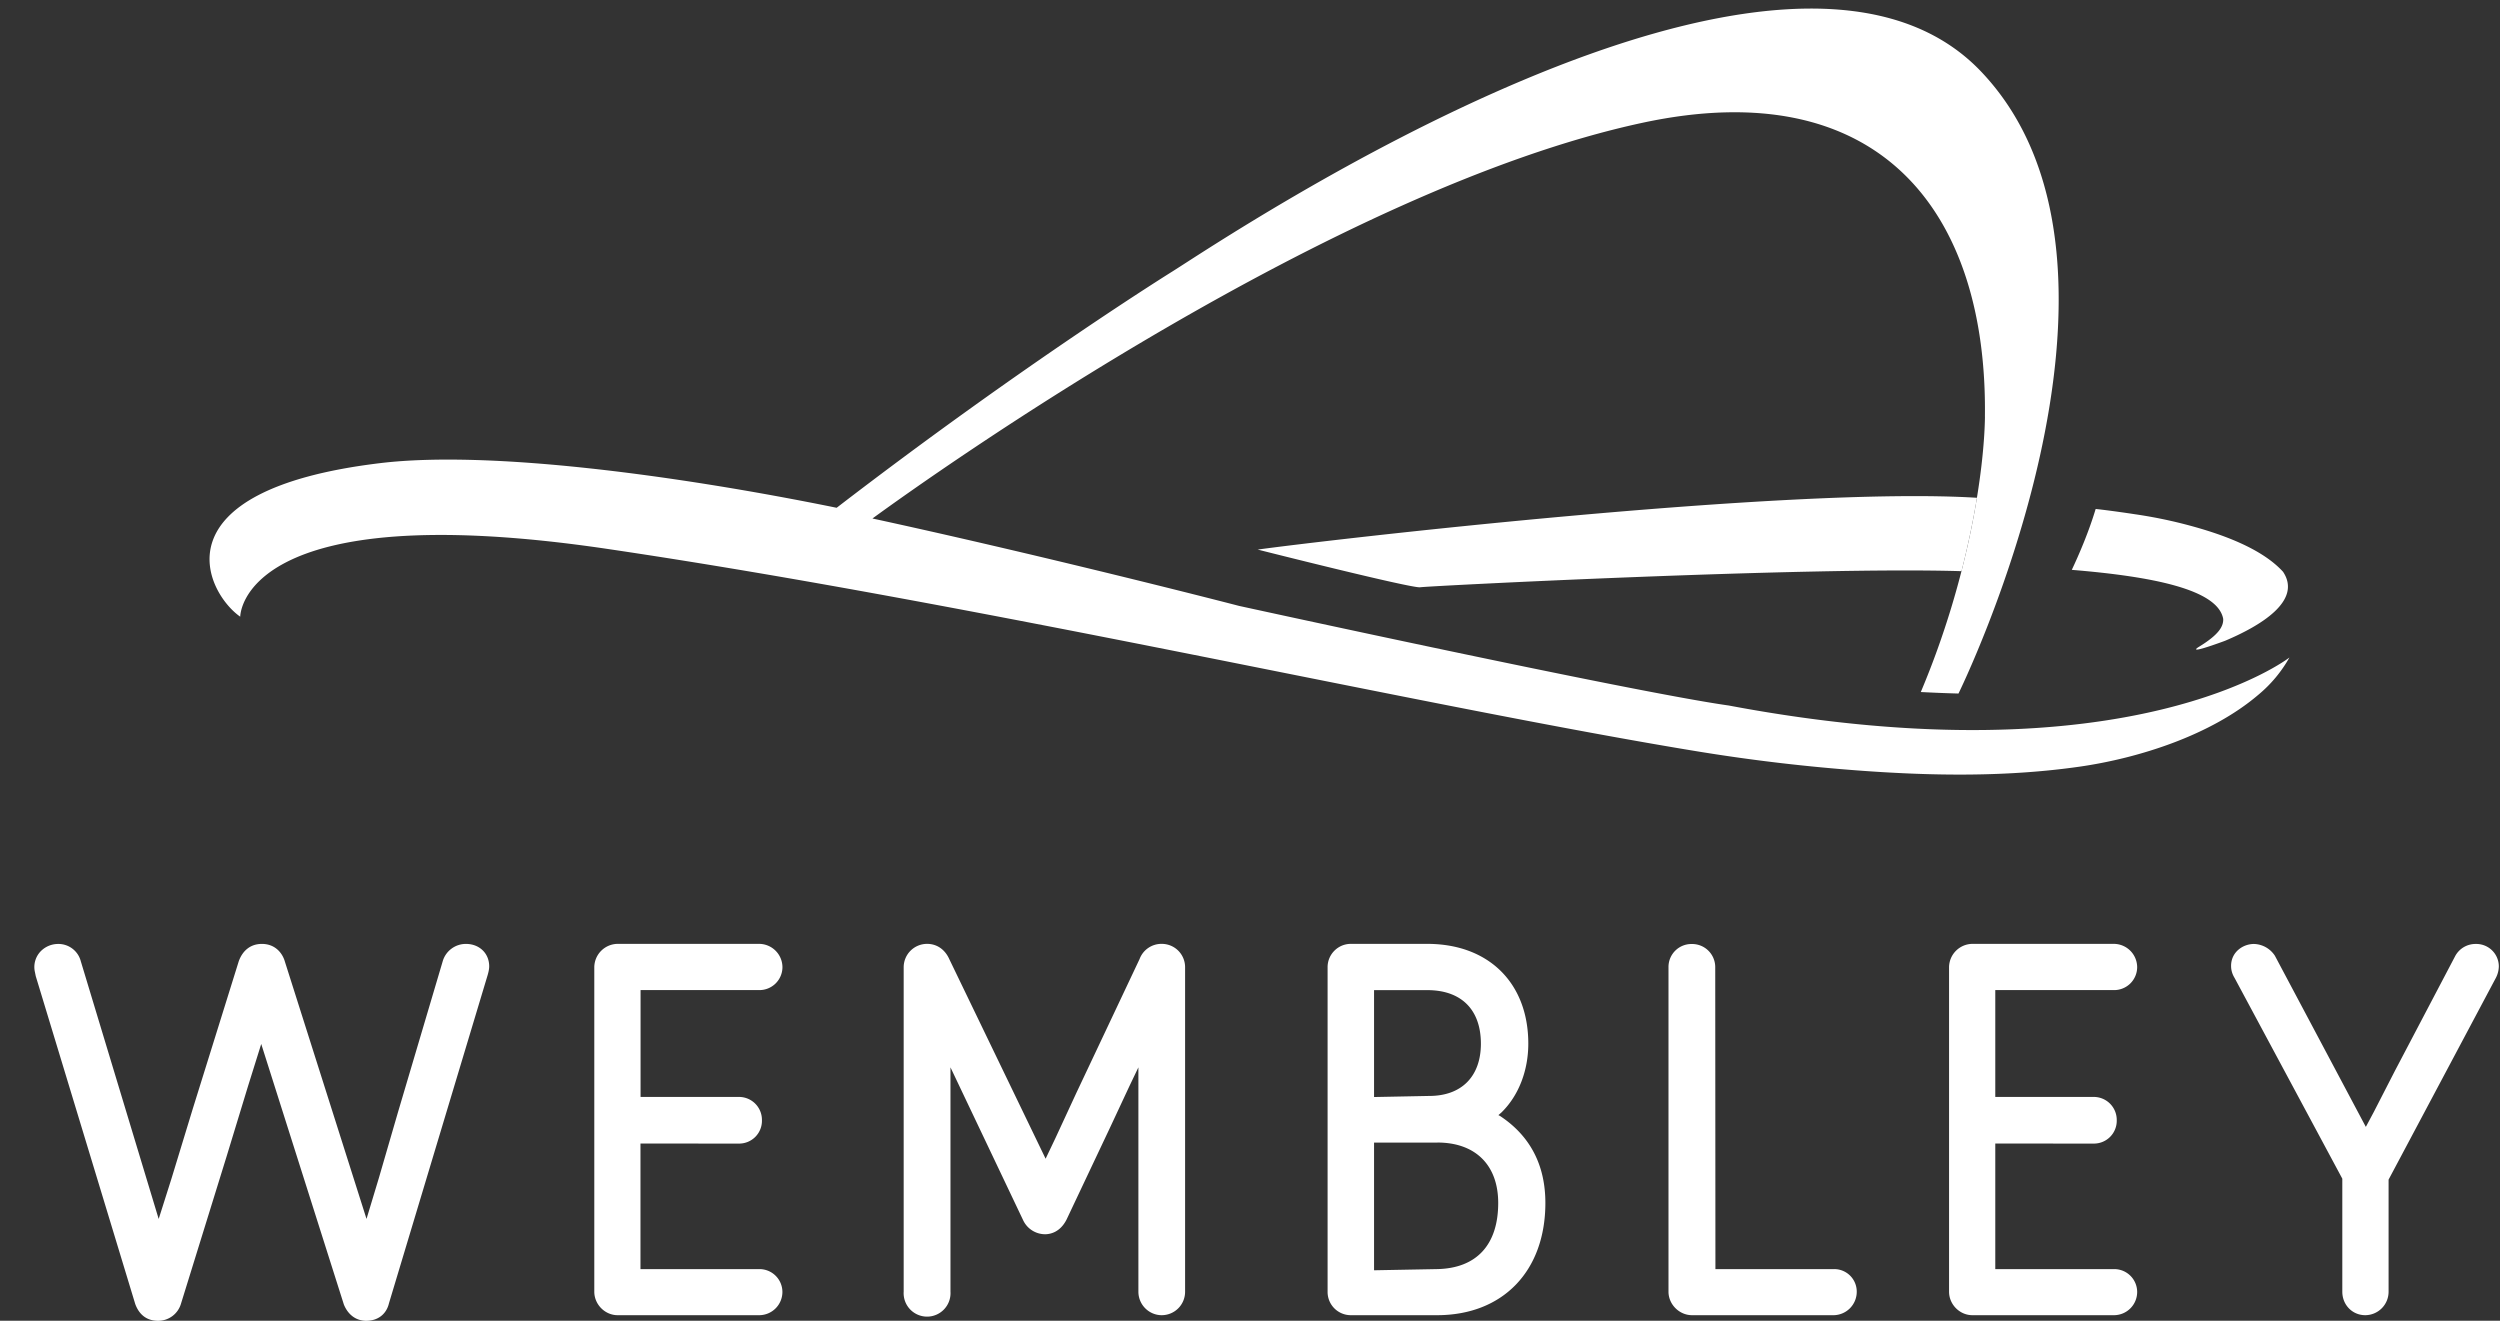
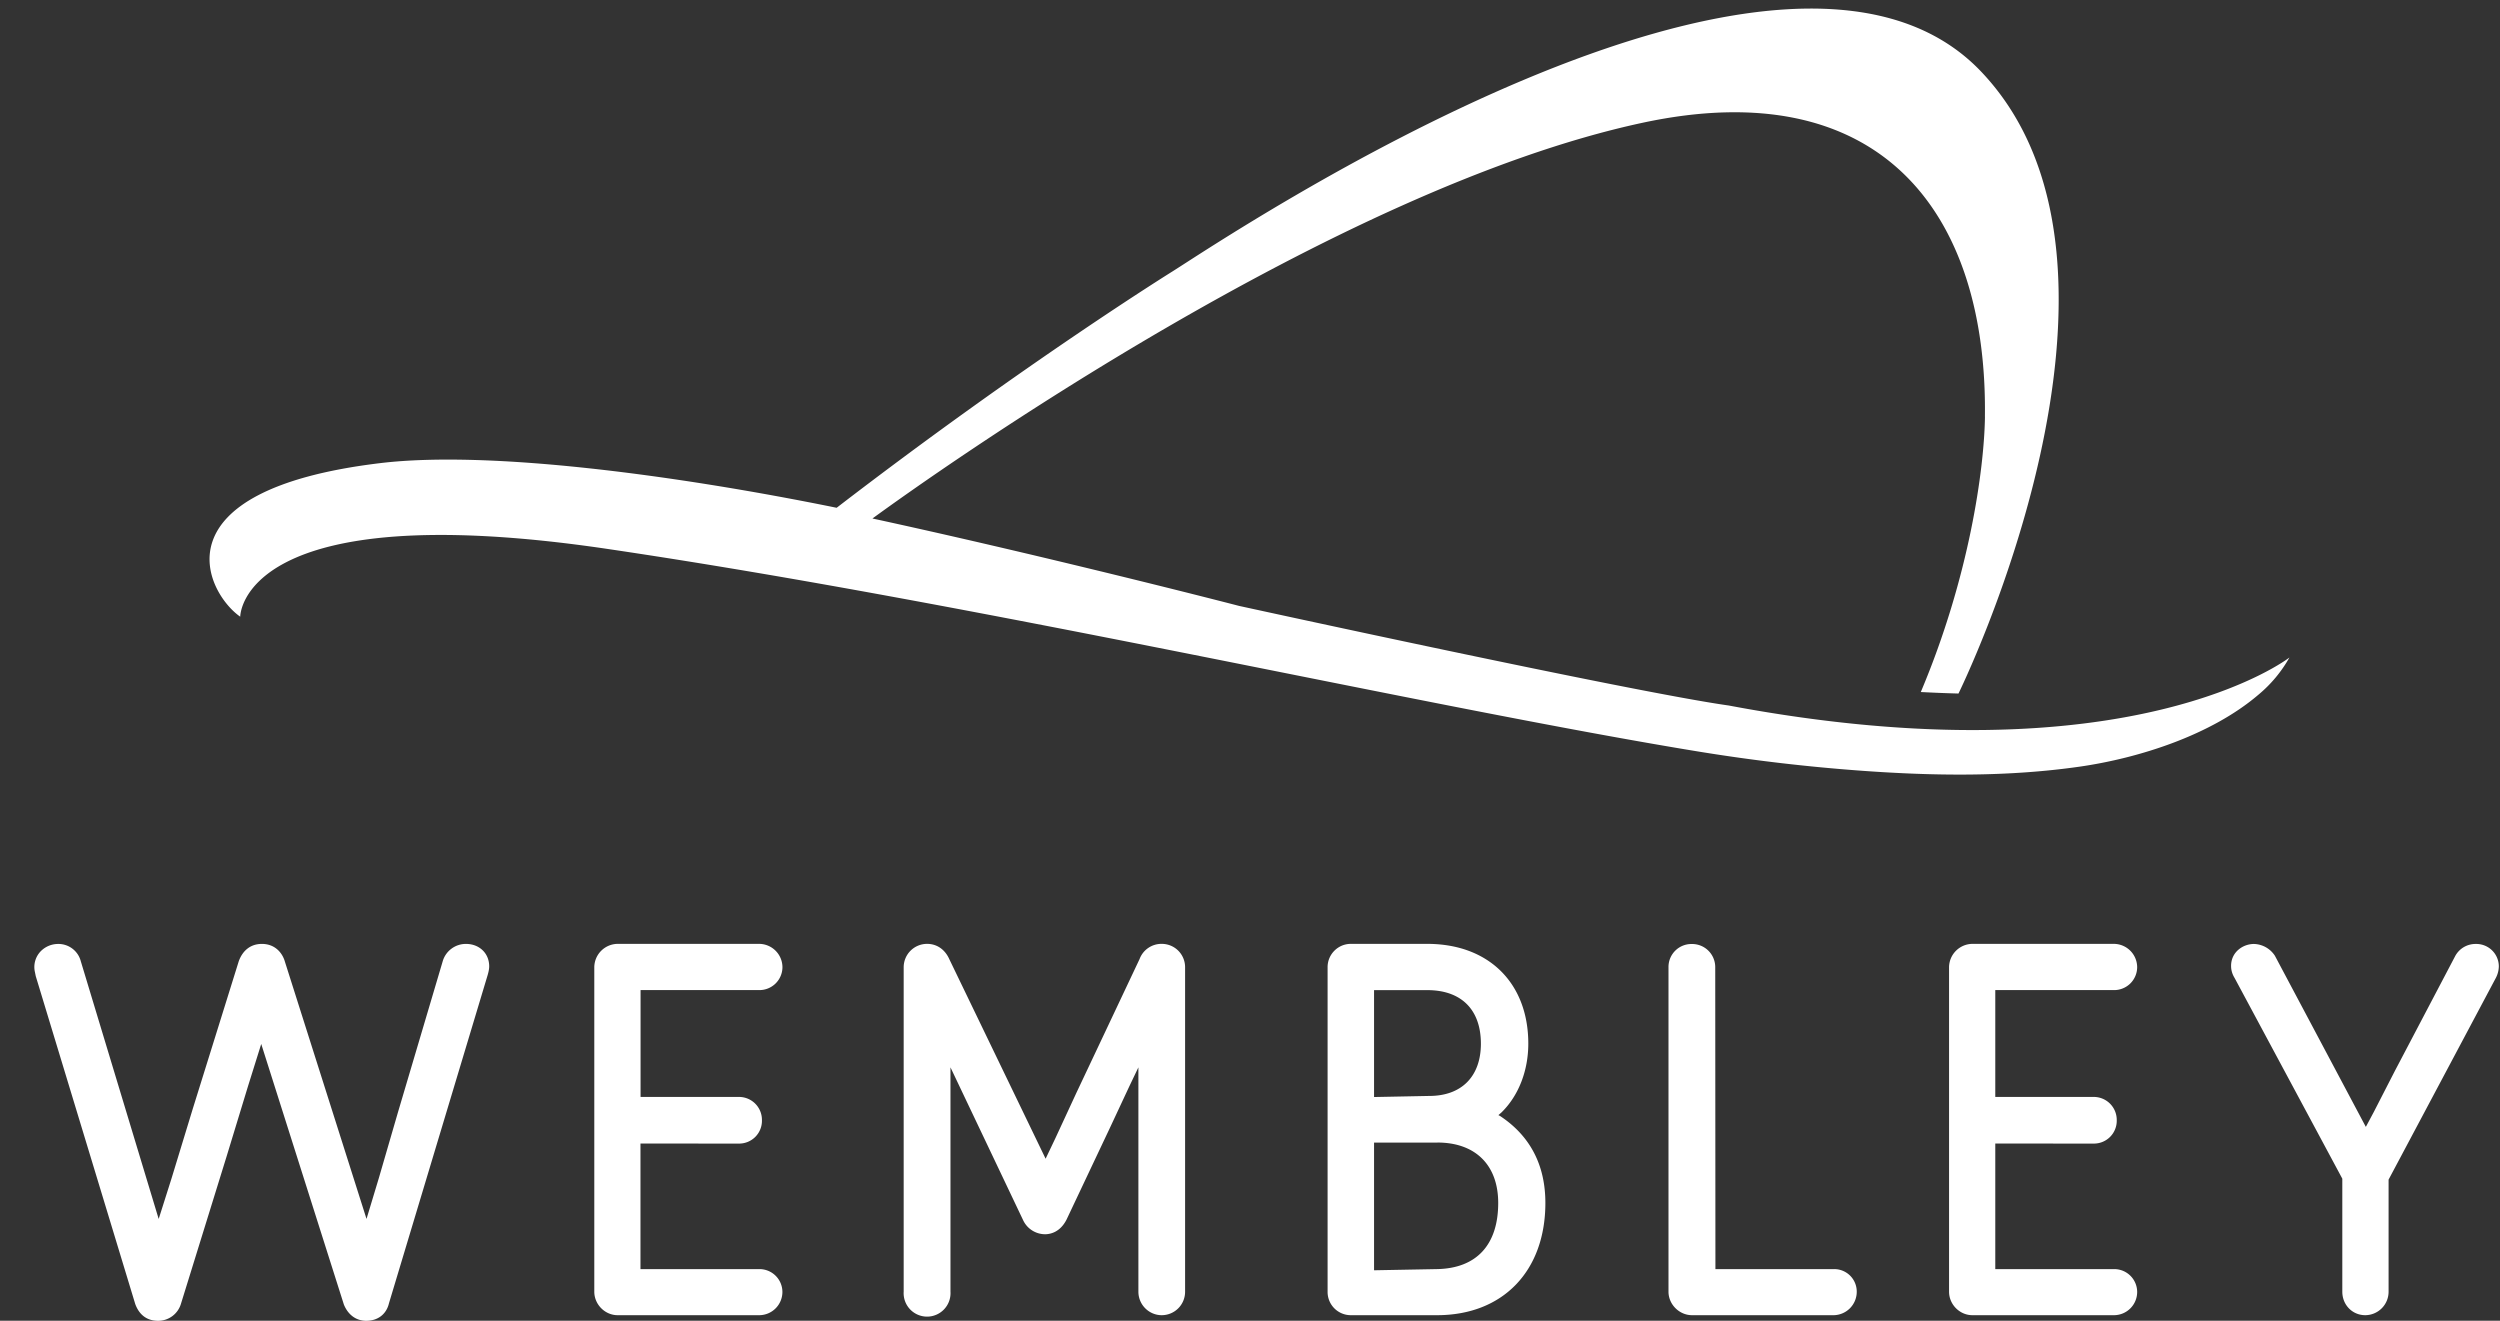
<svg xmlns="http://www.w3.org/2000/svg" width="53" height="28" fill="none">
  <rect width="100%" height="100%" fill="#333333" stroke="none" />
-   <path fill="#fff" d="M47.132 13.122c.005.15-.078.324-.514.59 0 0-.33.197.553-.127.748-.316 1.642-.847 1.229-1.464-.47-.514-1.349-.81-1.992-.983a9.942 9.942 0 0 0-1.153-.237c-.065-.01-.51-.077-.827-.111-.147.49-.354.97-.506 1.291 1.7.14 3.099.412 3.21 1.041Zm-5.22-2.57c-.078.473-.185.998-.328 1.557-3.218-.1-11.35.317-11.473.341-.159.033-3.448-.799-3.448-.799 1.37-.19 11.237-1.349 15.248-1.098Z" />
  <path fill="#fff" d="M42.08 8.834c.056-4.332-2.22-7.315-7.264-6.23-6.543 1.408-14.995 7.423-16.32 8.388 3.153.685 6.58 1.544 7.772 1.853 0 0 8.342 1.826 10.383 2.112 8.527 1.606 11.885-1.018 11.885-1.018a2.817 2.817 0 0 1-.66.791c-.998.852-2.523 1.342-3.794 1.524-1.522.217-3.067.197-4.598.087a38.93 38.93 0 0 1-3.445-.403c-5.764-.94-15.221-3.126-23.156-4.3-7.802-1.156-7.79 1.436-7.79 1.436-.733-.51-1.819-2.68 2.97-3.256 2.316-.277 6.296.259 9.674.947 3.99-3.067 7.131-5.018 7.131-5.018C26.081 4.981 37.8-2.898 42 1.518c3.961 4.166-.48 13.185-.48 13.185a30.856 30.856 0 0 1-.799-.032c1.032-2.445 1.345-4.736 1.36-5.837Zm-3.201 18.071h-2.512l-.004-6.402a.49.49 0 0 0-.5-.49.486.486 0 0 0-.491.49v6.881c0 .27.23.498.498.498h3.01a.497.497 0 0 0 .483-.498.477.477 0 0 0-.484-.479Zm14.096-6.42a.477.477 0 0 0-.49-.473.488.488 0 0 0-.434.255l-1.28 2.437-.447.871-.168.315-1.927-3.626a.548.548 0 0 0-.444-.252c-.238 0-.486.174-.486.465 0 .09.025.175.075.257l2.283 4.254v2.396c0 .28.213.498.486.498a.497.497 0 0 0 .495-.498v-2.376l2.277-4.282a.55.55 0 0 0 .06-.241Zm-22.501 3.738H29.13v2.707l1.334-.025c.837-.015 1.298-.513 1.298-1.403 0-.801-.482-1.28-1.288-1.28Zm-.174-.989c.686 0 1.095-.414 1.095-1.109-.001-.721-.415-1.134-1.136-1.134H29.13v2.266l1.17-.023Zm2.462 2.268c0 1.446-.902 2.38-2.297 2.38h-1.828a.492.492 0 0 1-.492-.492v-6.887c0-.271.221-.493.492-.493h1.622c1.3 0 2.141.83 2.141 2.115 0 .574-.206 1.103-.566 1.456a6.65 6.65 0 0 1-.068.06c.023.01.043.023.062.036.62.42.934 1.035.934 1.825Zm12.546-4.998a.497.497 0 0 0-.487-.494h-3.007a.5.5 0 0 0-.494.493v6.881c0 .27.225.498.494.498h3.007a.493.493 0 0 0 .487-.498.486.486 0 0 0-.489-.479H42.3v-2.662l2.085.001a.484.484 0 0 0 .49-.496.487.487 0 0 0-.49-.493H42.3V20.99h2.52a.488.488 0 0 0 .488-.488Zm-28.72 0a.497.497 0 0 0-.487-.494h-3.008a.5.5 0 0 0-.494.493v6.881c0 .27.226.498.494.498H16.1a.493.493 0 0 0 .487-.498.486.486 0 0 0-.489-.479h-2.52v-2.662l2.085.001a.483.483 0 0 0 .49-.496.486.486 0 0 0-.491-.493H13.58V20.99h2.52a.488.488 0 0 0 .488-.488Zm8.041-.494a.494.494 0 0 0-.47.322l-1.338 2.833-.449.97-.205.43-2.04-4.227c-.092-.209-.265-.328-.472-.328a.496.496 0 0 0-.497.493v6.881a.497.497 0 1 0 .992 0v-4.756l1.537 3.233a.517.517 0 0 0 .466.305c.111 0 .318-.04.456-.307l.922-1.95.413-.884.19-.397v4.756c0 .275.223.498.495.498a.496.496 0 0 0 .495-.498v-6.88a.494.494 0 0 0-.495-.494Zm-14.258.475c0 .05-.01.107-.031.18L8.246 27.63c-.054.23-.234.371-.483.371-.212 0-.384-.126-.473-.345l-1.752-5.524-.281.898-.451 1.479-.967 3.122a.504.504 0 0 1-.49.37c-.23 0-.397-.123-.482-.356l-2.109-6.95-.019-.093a.48.48 0 0 1 .129-.44.517.517 0 0 1 .357-.15.49.49 0 0 1 .489.37l1.65 5.46.272-.858.448-1.469.978-3.138c.087-.237.26-.366.49-.366.282 0 .437.195.488.377l1.73 5.453.262-.868.405-1.394.953-3.216a.512.512 0 0 1 .488-.352c.285 0 .493.2.493.475Z" />
</svg>